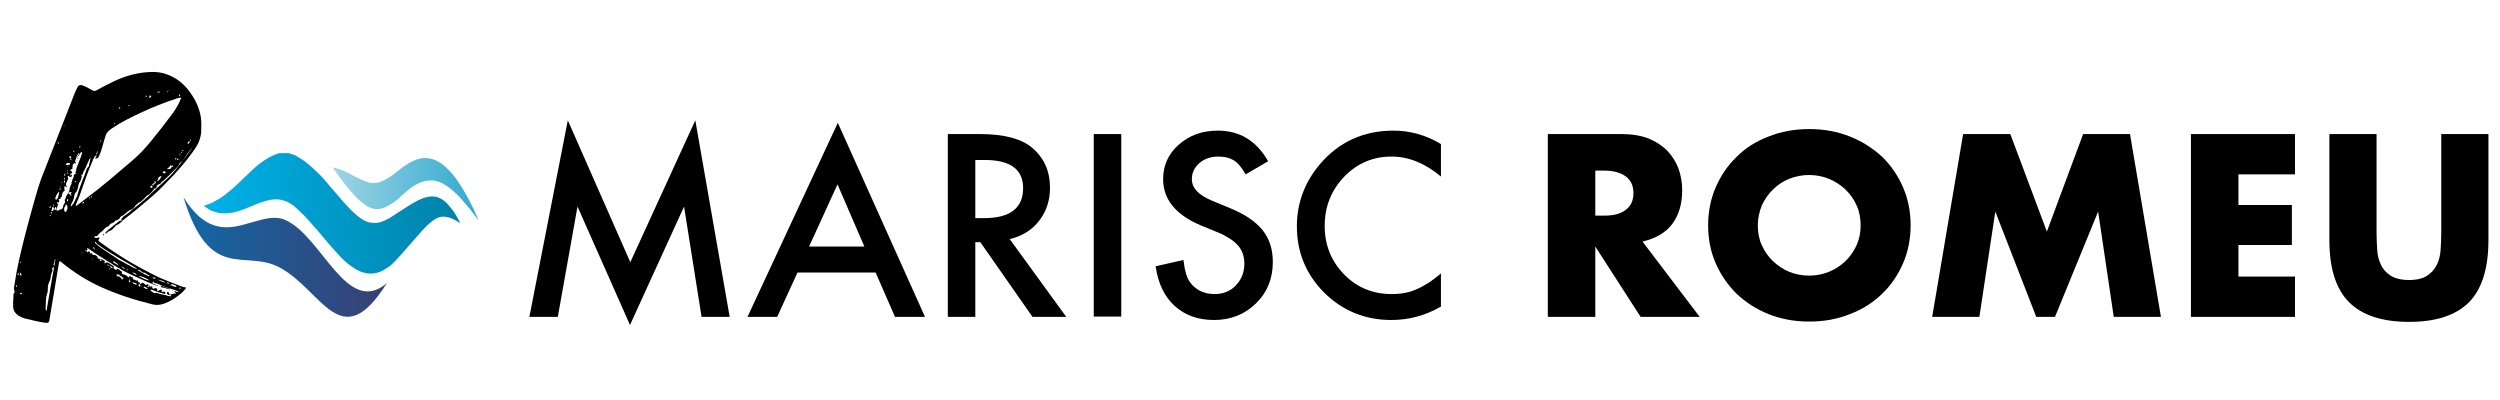
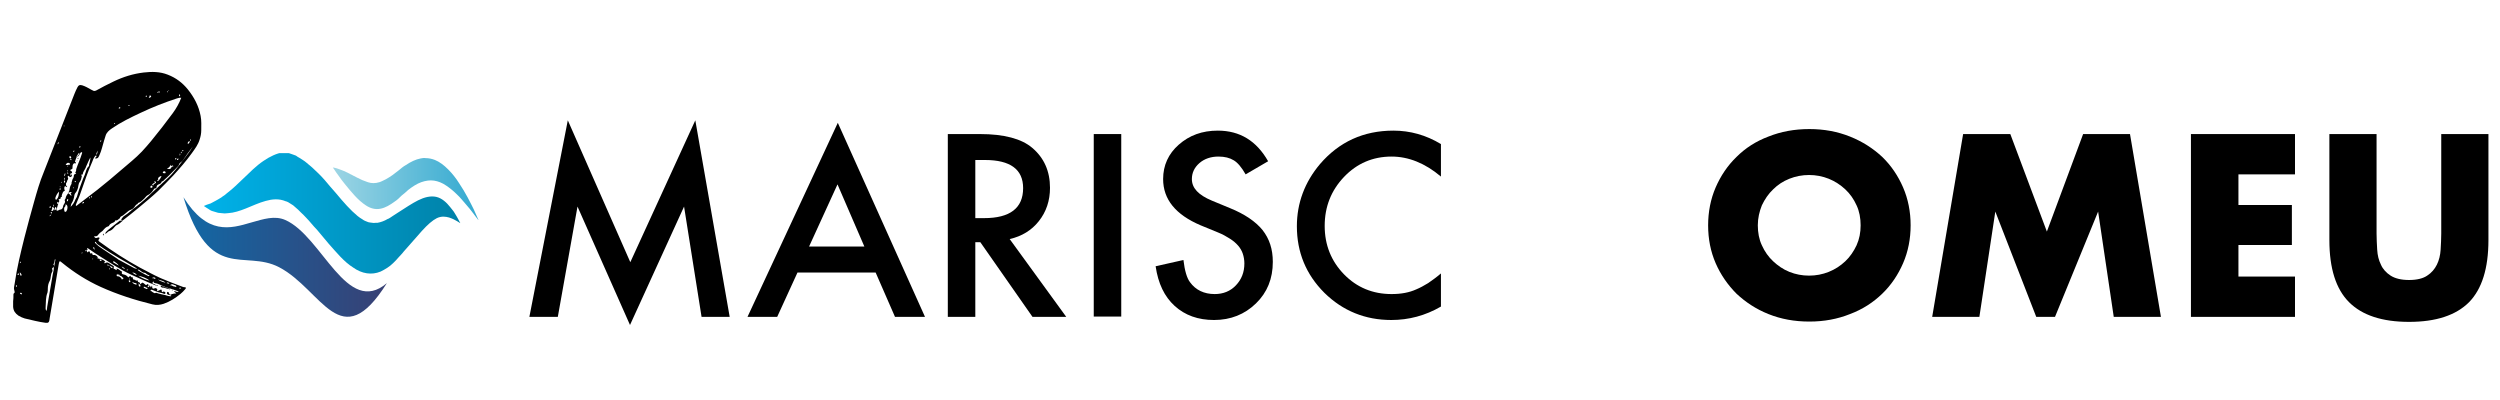
<svg xmlns="http://www.w3.org/2000/svg" xmlns:xlink="http://www.w3.org/1999/xlink" version="1.0" id="Capa_1" x="0px" y="0px" viewBox="0 0 800 128" style="enable-background:new 0 0 800 128;" xml:space="preserve">
  <style type="text/css"> .st0{fill:#FFFFFF;} .st1{clip-path:url(#SVGID_00000165948297635875640030000003723782742075050415_);fill:url(#SVGID_00000049215206048331122920000001614235533058832034_);} .st2{clip-path:url(#SVGID_00000113341278297165463920000002600238387174724031_);fill:url(#SVGID_00000033336684775529459900000017005368916755299734_);} .st3{clip-path:url(#SVGID_00000124878949620528441130000015877439275489685436_);fill:url(#SVGID_00000096024670893748291630000008955273028009932945_);} .st4{clip-path:url(#SVGID_00000016791956007311252100000010355680656425361075_);fill:url(#SVGID_00000014625094809979803420000006735918478010659262_);} .st5{clip-path:url(#SVGID_00000041287349402127872630000016240296987622921380_);fill:url(#SVGID_00000040562768801806522750000011299173248928831894_);} .st6{clip-path:url(#SVGID_00000090280072371755073980000016602295992328754595_);fill:url(#SVGID_00000041984236941366961760000012441050624991021986_);} </style>
  <path id="R_00000070084291599943931490000015118834482245805472_" d="M4.2,98.2v-1.8c0.1-0.7,0.1-1.4,0.1-2c0-0.2,0-0.4,0.1-0.5 c0.4-0.2,0.3-0.5,0.2-0.9c-0.3-0.8,0-1.5,0.1-2.3c0.7-4.9,1.9-9.8,3.1-14.6c1-3.8,2-7.7,3.1-11.5c0.9-3.2,1.8-6.4,3.1-9.5 c3.3-8.3,6.5-16.7,9.8-25c0.3-0.7,0.6-1.5,1-2.2c0.4-0.7,0.7-0.8,1.5-0.6c1,0.3,2,0.9,2.9,1.4c0.2,0.1,0.4,0.2,0.6,0.3 c0.3,0.2,0.6,0.1,0.9,0c1.8-1,3.7-2,5.6-2.9c3.1-1.5,6.3-2.5,9.7-2.9c2.6-0.3,5.2-0.3,7.7,0.7c2.6,1,4.7,2.6,6.4,4.7 c2,2.5,3.5,5.3,4.1,8.5c0.3,1.5,0.2,3.1,0.2,4.6c0,1-0.2,2-0.5,2.9c-0.5,1.7-1.5,3-2.5,4.4c-1.8,2.5-3.8,4.8-5.9,7.1 c-1.6,1.7-3.2,3.3-4.9,5c-1.9,1.8-3.9,3.4-5.9,5.1c-1.7,1.4-3.4,2.8-5.1,4.1c-0.2,0.1-0.3,0.3-0.6,0.3c-0.1,0-0.2-0.1-0.2-0.2 c0-0.2,0.1-0.4,0.2-0.5c0.2-0.3,0.5-0.7,0.9-0.9c1.3-0.8,2.4-2,3.7-2.9c1.8-1.4,3.5-2.9,5.1-4.5c1.6-1.5,3.3-3,4.9-4.5 c2-1.8,3.5-4,5.2-6.1c1-1.3,2-2.6,2.9-4.1c-1.1,1.4-2.1,2.8-3.1,4.3c-0.2,0.3-0.4,0.5-0.7,0.7c-0.2,0.2-0.5,0.3-0.6,0.7 c-0.1,0.4-0.5,0.8-0.9,1.2c-1.3,1.3-2.6,2.7-4,3.9C52.3,57.9,52.2,58,52,58c-0.1,0-0.3,0.1-0.3,0.2c-0.1,0.4-0.4,0.6-0.7,0.7 c-0.5,0.2-0.9,0.4-0.9,1c0,0.2-0.2,0.4-0.5,0.4c-0.2,0-0.3,0.1-0.4,0.3c-0.5,0.8-1.1,1.5-2,1.9c-0.4,0.2-0.7,0.7-1,1 c-0.6,0.5-1.1,1.2-1.9,1.4c-0.2,0-0.2,0.3-0.3,0.4c-0.7,0.2-0.8,0.9-1.3,1.3c-0.2,0.2-0.5,0.4-0.8,0.5c-0.6,0.2-1.1,0.6-1.5,1 c-0.3,0.3-0.7,0.5-1,0.8c-0.3,0.3-1,0.3-1,0.9c-0.5,0.2-0.7,0.9-1.4,0.7c-0.2,0-0.1,0.1-0.1,0.1c-0.1,0.3-0.3,0.4-0.6,0.6 c-0.5,0.2-1.1,0.4-1.4,1c0,0.1-0.1,0.2-0.2,0.2c-0.8,0.2-1.3,0.8-1.8,1.4c0,0-0.1,0.1-0.1,0.1c-0.6,0.4-1.1,0.8-1.5,1.4 c-0.3,0.4-0.8,0.3-1.2,0.3c0.2,0.5,0.5,0.7,1,0.5c0.1,0,0.2-0.1,0.2-0.1c0.2,0,0.4-0.1,0.5,0.1c0.1,0.1,0,0.3-0.1,0.4 c-0.4,0.4-0.2,0.6,0.2,0.9c4.1,3,8.4,5.8,13,8.3c2.1,1.1,4.3,2.3,6.5,3.3c2.3,1,4.7,1.9,7.1,2.8c0.2,0.1,0.4,0.1,0.6,0.1 c0.5,0.1,0.5,0.2,0.2,0.6c-0.5,0.6-1,1.1-1.6,1.6c-1.6,1.3-3.3,2.4-5.3,3.1c-1.2,0.4-2.4,0.5-3.6,0.2c-5.7-1.4-11.3-3.2-16.6-5.6 c-4.4-2-8.5-4.6-12.3-7.7c-0.8-0.7-0.9-0.7-1.1,0.4c-1,5.8-1.9,11.6-2.9,17.3c0,0.2-0.1,0.5-0.1,0.7c-0.1,0.4-0.2,0.7-0.6,0.8h-0.6 c-2.3-0.3-4.5-0.9-6.7-1.4c-0.7-0.2-1.3-0.5-2-0.9C4.9,100.3,4.3,99.5,4.2,98.2 M56.6,31.5c-4,1.3-7.8,2.8-11.6,4.6 c-3.2,1.5-6.3,3-9.2,5c-0.9,0.6-1.7,1.3-2,2.3c-0.2,0.5-0.3,1.1-0.5,1.6c-0.5,1.6-0.8,3.2-1.5,4.7c-0.2,0.4-0.3,0.9-0.9,1 c-0.2,0-0.3,0.1-0.4,0c-0.1-0.1,0-0.3,0.2-0.4c0.2-0.1,0.2-0.4,0.1-0.5c-0.2-0.1-0.3,0.1-0.4,0.2c-0.4,0.5-0.7,1.2-0.9,1.8 c-1.4,3.2-2.5,6.4-3.6,9.6c-0.4,1.3-1,2.5-1.5,3.8c-0.1,0.2-0.2,0.4-0.1,0.6c0.2,0.2,0.4-0.1,0.5-0.2c0.7-0.5,1.4-1.1,2.1-1.6 c1.4-1.1,2.9-2.2,4.3-3.3c2.6-2.1,5.2-4.2,7.7-6.4c2.2-1.9,4.5-3.7,6.5-5.8c1-1.1,2-2.2,2.9-3.3c2.4-2.9,4.7-5.9,7-9 c1.1-1.5,2-3.1,2.7-4.9C57.4,31.2,57,31.4,56.6,31.5 M48.8,90.9c-2.3-0.9-4.5-2-6.8-3c-3.5-1.6-6.7-3.8-9.9-5.8 c-1.3-0.8-2.6-1.7-3.9-2.6c-0.1-0.1-0.2-0.3-0.3,0c0,0.1,0.1,0.2,0.1,0.3c0,0.1,0.1,0.2,0,0.2c-0.1,0.1-0.1-0.3-0.2-0.1 c-0.2,0.2,0,0.5,0.1,0.7c0.1,0.2,0.2,0.2,0.3,0c0.3-0.3,0.4-0.3,0.6,0.2c0,0.1,0,0.4,0.3,0.3c0.4-0.1,0.4-0.1,0.5,0.3 c0,0.1,0,0.2,0.2,0.2c0.7-0.1,1.2,0.2,1.6,0.9c-0.2,0-0.3,0-0.5,0c0.9,0.5,2.1,0.3,2.8,1.3c-0.2,0.1-0.4,0.1-0.3,0.3 c0.1,0.3,0.3,0.1,0.4,0c0.4-0.2,0.8-0.1,1.2,0.2c0.4,0.3,0.7,0.5,1.1,0.7c0.3,0.1,0.4,0.3,0.3,0.6c-0.3,0.6,0.5,0.4,0.6,0.7 c0.1,0.2,0.2,0.1,0.3,0.1c0.1,0,0.1-0.1,0.1-0.1C37,85.9,37.4,86,37.5,86c0.6,0.1,1,0.7,1.5,0.9c0.1,0,0,0.2,0,0.3 c-0.1,0.3,0,0.5,0.4,0.6c0.6,0.1,1.1,0.3,1.5,0.8c0.1,0.1,0.3,0.3,0.5-0.1c0-0.1,0.2-0.3,0.3-0.2c0.2,0.2,0.3,0.6,0.7,0.4 c0,0,0.1,0.1,0.1,0.2c0,0.4,0.1,0.6,0.5,0.6c0.3,0,0.5,0.4,0.7,0.3c0.4-0.2,0.4,0,0.4,0.2c0,0.2,0.2,0.3,0.3,0.3 c0.4,0,0.4,0.4,0.5,0.7c0,0,0.1-0.1,0.1-0.1c0.6-0.6,0.6-0.6,1.3,0c0.2,0.2,0.5,0.5,0.8,0.1c0.1-0.1,0.2-0.2,0.3,0 c0.1,0.1,0.3,0.3,0,0.5c-0.1,0.1-0.3,0.2-0.1,0.3c0.1,0.2,0.3,0,0.4-0.1c0.2-0.1,0.2-0.3,0.1-0.5c0.3,0.2,0.3,0.6,0.5,0.8 c0.1-0.2,0.2-0.4,0.3-0.6c0.1,0.1,0.1,0.2,0.1,0.4c0,0.5,0.2,0.7,0.7,0.5c0.3-0.2,0.6-0.1,0.9,0.2c0.1,0.2-0.1,0.4,0,0.7 c0.2-0.1,0.4-0.2,0.7-0.3c0.7-0.4,0.7-0.4,0.8,0.5c0,0,0,0,0.1,0.1c0.1,0,0.2-0.2,0.4-0.2c0.3,0,0.5,0.1,0.6,0.3 c0.1,0.1,0.1,0.2,0,0.3c-0.1,0.2-0.3,0.2-0.5,0.1c-0.6-0.3-1.2-0.3-1.8-0.5c-0.6-0.2-1.2-0.5-1.8-0.7c-0.2-0.1-0.5-0.2-0.6,0.1 c-0.1,0.3,0.1,0.3,0.3,0.3c0.1,0,0.1,0.1,0.2,0.2c0.3,0.1,0.7,0.5,0.9,0.4c0.4-0.2,0.8,0,1,0.1c0.4,0.1,0.8,0.2,1.2,0.3 c0.3,0.1,0.7,0.1,1,0.2c0.6,0.2,1.2,0.4,1.8,0.4c0.1,0,0.2,0,0.2-0.1c0-0.1-0.1-0.2-0.2-0.2c-0.3-0.1-0.6-0.1-0.8-0.2 c-0.2-0.1-0.4-0.2-0.4-0.5c0-0.2,0.1-0.4,0.3-0.4c0.3,0,0.3,0.3,0.4,0.5c0.1,0.2,0.2,0.5,0.5,0.4c0.6-0.3,1.2-0.4,1.8-0.4 c-0.1-0.2-0.2-0.2-0.3-0.3c-0.1-0.1-0.4-0.2-0.3-0.4c0.1-0.2,0.3,0,0.4,0.1c0.3,0.1,0.6,0.2,1,0c-0.2-0.1-0.4-0.2-0.5-0.2 c-1.4-0.6-3-0.9-4.4-1.5c-0.9-0.3-1.7-0.9-2.7-1c-0.3,0-0.5-0.3-0.5-0.6c-0.4,0.4-0.4,0.8-0.1,0.8c0.5,0,0.8,0.6,1.4,0.5 c0.1,0,0.2,0.1,0.2,0.2C49.8,91.4,49.3,91.1,48.8,90.9 M21.9,61.7c0-0.3,0.3-0.5,0.3-0.8c0.1-0.7,0.2-1.3,0.6-1.9 c0.2-0.2,0-0.6,0.2-0.9c0.1-0.2,0.1-0.6,0.3-0.9c0.2-0.2,0.2-0.4,0.3-0.7c0-0.4,0.1-0.9,0.8-0.9c-0.1-0.2-0.4-0.4-0.3-0.5 c0.4-0.3,0.2-0.7,0.3-1c0.5-1.6,1.3-3.2,1.8-4.9c0.1-0.2,0.2-0.4-0.1-0.5c-0.2-0.1-0.3,0.2-0.4,0.3c-0.1,0.1-0.1,0.2-0.2,0.3 c-0.2,0.4-0.4,0.8-0.9,0.9c-0.1,0-0.6,1.4-0.6,1.5c0,0.1,0.1,0.2,0.2,0.2c0.2,0.1,0,0.3,0,0.4c-0.1,0.2-0.1-0.1-0.2-0.1 c-0.2,0-0.3,0.1-0.5,0.2c-0.3,0.4-0.3,0.8-0.3,1.2c0,0.3,0,0.5-0.4,0.6c-0.4,0.1-0.4,0.4-0.1,0.5c0.5,0.2,0.4,0.6,0.2,0.9 C23,55.9,23,56,23,56.2c0,0.2-0.1,0.3-0.3,0.4c-0.2,0.1-0.4,0.1-0.5-0.1c-0.1-0.2-0.3-0.3-0.4-0.2c-0.2,0.1-0.1,0.3-0.1,0.5 c0.2,0.3,0.1,0.6-0.1,0.8c-0.2,0.3-0.1,0.8-0.5,1c0.2,0.3-0.3,0.8,0.3,0.9c0.1,0,0.1,0.2,0,0.3c-0.2,0.2-0.1-0.1-0.2-0.1 c-0.2-0.2-0.6-0.1-0.6,0.2c0,0.3-0.1,0.7,0.1,0.9c0.1,0.1,0.1,0.2-0.1,0.3c-0.5,0.2-0.5,0.6-0.7,1c-0.1,0.3-0.2,0.5-0.1,0.8 c0,0.1,0,0.1-0.1,0.1c-0.2,0-0.3,0.1-0.3,0.4c0,0.4-0.4,0.2-0.6,0.4c-0.2,0.2,0.4,0.4,0.1,0.7c-0.2,0.2-0.1,0.4-0.2,0.6 c-0.3,0.6-0.3,1.2-0.6,1.7c-0.1,0.2-0.1,0.3,0,0.5c0.1,0.2,0.2,0.1,0.4,0.1c0.2-0.1,0.4-0.2,0.6-0.3c0.7,0,1-0.4,1.1-1.1 c0.1-0.7,0.9-1.1,0.5-1.9c0-0.1,0-0.2,0.1-0.3c0.1-0.1,0.2-0.2,0.2-0.4C21.1,62.8,21.5,62.2,21.9,61.7L21.9,61.7z M24.1,63.9 c0.1-0.3,0.4-0.6,0.5-0.9c0.2-0.8,0.5-1.5,0.7-2.3c0.6-1.6,1.1-3.2,1.8-4.7c0.4-1,0.5-2.1,1.3-2.8c0.1-0.1,0.1-0.2,0.1-0.3 c0-0.2,0-0.4,0.1-0.6c0.1-0.6,0.4-1.3,0.3-1.9c-0.5,0.9-0.9,1.9-1.3,2.8c-0.2,0.7-0.7,1.3-1,2c-0.1,0.3,0,0.8-0.6,0.7 c-0.1,0-0.1,0.1,0,0.2c0.3,0.1,0.2,0.3,0.1,0.6c-0.1,0.6-0.3,1.2-0.7,1.7c-0.2,0.3-0.2,0.6-0.3,0.9c-0.1,0.9-0.4,1.8-1,2.5 c-0.2,0.2-0.2,0.4-0.3,0.7c-0.1,0.9-0.4,1.8-0.9,2.6c-0.2,0.3-0.2,0.7-0.3,1.1C23.4,65.4,23.8,64.7,24.1,63.9 M17.2,85.2 c0,0.1-0.1,0.4-0.2,0.4c-0.5,0.2-0.3,0.5-0.2,0.9c0,0.2,0,0.3-0.1,0.5c-0.6,0.9-0.3,1.9-0.8,2.9c-0.4,0.7-0.6,1.6-0.6,2.4 c0,0.4,0,0.9-0.1,1.3c-0.6,1.5-0.5,3.1-0.6,4.7c0,0.3-0.1,0.8,0.3,1.2c0.1-0.5,0.2-0.9,0.2-1.3c0.2-1.2,0.4-2.3,0.6-3.5 c0.2-1.2,0.4-2.3,0.6-3.5c0.2-1.2,0.4-2.3,0.6-3.5C17.1,86.9,17.3,86.1,17.2,85.2L17.2,85.2z M43.8,85.9c-1.8-1.1-3.6-2.1-5.5-3.2 c-2.2-1.3-4.5-2.7-6.6-4.2c-0.3-0.2-0.7-0.4-0.9-0.8c-0.1-0.2-0.1-0.3-0.3-0.3c0,0-0.1,0-0.1,0.1c-0.1,0.2,0.1,0.3,0.2,0.4 c0.7,0.7,1.5,1.3,2.3,1.8c1.5,1,3,2,4.5,3c0.4,0.3,0.8,0.6,1.3,0.8c0,0,0,0,0,0c1.2,0.6,2.3,1.3,3.5,1.9c0.5,0.3,1,0.6,1.6,0.6 C43.9,86,43.8,85.9,43.8,85.9 M39,70.5c-0.2,0-0.1,0.4-0.3,0.2c-0.3-0.3-0.4,0-0.6,0.1c-1.1,0.9-2.3,1.8-3.4,2.7 c-0.4,0.3-0.8,0.7-1.1,1.2c0.2,0.1,0.3,0,0.5-0.1c0.3-0.3,0.6-0.6,1-0.7c0.6-0.2,1.1-0.7,1.5-1.2c0.2-0.2,0.4-0.5,0.6-0.6 c0.8-0.3,1.4-0.9,2-1.4C39,70.6,39,70.5,39,70.5 M20.9,66c-0.5,0.4-0.4,0.9-0.3,1.5c0,0.2,0.2,0.3,0.3,0.3c0.2,0,0.3-0.1,0.4-0.3 c0.2-0.3,0.3-0.7,0.3-1.1c0-0.4-0.1-0.9-0.6-1C20.8,65.6,21.1,65.8,20.9,66 M45.3,87.2c0.7,0.4,1.4,0.8,2.1,1.1 c0.2,0.1,0.3,0.1,0.4-0.1c0.1-0.2-0.2-0.1-0.3-0.2c-0.1-0.1-0.3-0.1-0.4-0.2c-0.3-0.1-0.4-0.5-0.8-0.5c-0.6,0-1-0.4-1.4-0.7 c-0.3-0.2-0.5-0.4-0.9-0.3C44.4,86.8,44.9,86.9,45.3,87.2 M17.7,63.4c0,0.1,0,0.4,0.2,0.5c0.2,0.1,0.2-0.1,0.3-0.2 c0.6-0.6,0.6-1.4,0.7-2.4C18.2,62,17.9,62.7,17.7,63.4 M47.8,89.7c-1.1-0.8-2.3-1.2-3.6-1.5C45.3,89,47.3,89.8,47.8,89.7 M53.6,90.4 c-0.5,0.4-0.8-0.1-1.1-0.3c-0.7-0.4-1.4-0.4-2-0.7c1.1,0.9,2.5,1,3.8,1.5C54,90.7,53.8,90.2,53.6,90.4 M54.7,53.2c0-0.2,0-0.3,0-0.5 c-0.4,0.5-0.5,1.1-1.3,1.1c0.4,0.4,1.1,0.4,1.3,0c0.2-0.4,0.4-0.5,0.8-0.6C55.2,52.7,54.9,53.1,54.7,53.2 M37.6,88.4 c0.6,0,1,0.3,1.3,0.8c0,0.1,0,0.3,0.2,0.2c0.1-0.1,0.3-0.1,0.4-0.3c0-0.2-0.1-0.3-0.2-0.3c-0.3,0-0.4-0.7-0.9-0.5 c0,0-0.1-0.1-0.1-0.2c-0.1-0.1-0.2-0.3-0.3-0.4c-0.2,0.1,0,0.3-0.2,0.4c-0.1-0.1-0.2-0.3-0.3-0.5C37.2,88.1,37.3,88.4,37.6,88.4 M56,91.7c0.1,0,0.3,0.3,0.4,0.1c0.1-0.2-0.1-0.5-0.3-0.5c-0.5-0.1-1-0.7-1.7,0C55.1,91.2,55.4,91.8,56,91.7 M51,56.6 c-0.2,0.2-0.5,0.3-0.4,0.6c0.1,0.2,0.1,0.3-0.2,0.4c-0.1,0.1-0.1,0.2,0,0.3c0.1,0.1,0.1,0.1,0.2,0c0.5-0.4,0.8-0.9,1.1-1.6 C51.4,56.4,51.2,56.4,51,56.6 M16.9,66.3c-0.4-0.1-0.2,0.2-0.2,0.3c0,0.1-0.1,0.3-0.1,0.4c0,0.2-0.3,0.4-0.1,0.5 c0.3,0.1,0.5-0.1,0.6-0.3c0.1-0.1,0.1-0.3,0.2-0.4C17.3,66.5,17.2,66.4,16.9,66.3 M22,52.7c0.1,0,0.3,0.1,0.4-0.1 c0-0.2,0-0.3-0.2-0.4c-0.2-0.1-0.3-0.1-0.5-0.1c-0.3,0.1-0.5,0.3-0.7,0.6C21.4,52.9,21.7,52.8,22,52.7 M17.4,84.9 c0.1-0.5,0.2-1.1,0.3-1.6c0-0.1,0.1-0.3,0-0.3c-0.2,0-0.2,0.1-0.2,0.3c0,0.4-0.1,0.7-0.3,1.1c0,0.1-0.2,0.2-0.1,0.3 c0.3,0.2,0.2,0.5,0.2,0.7h0C17.4,85.1,17.4,85,17.4,84.9 M21.9,61.7c0,0.1,0,0.2,0,0.2c0.4,0.2,0.6,0.5,0.9,0.8 c0.2-0.4-0.2-0.6-0.2-0.8c0.1-0.2,0.4-0.1,0.3-0.3c-0.1-0.2-0.3-0.2-0.5-0.1C22.2,61.5,22,61.6,21.9,61.7L21.9,61.7 M49.2,58.6 c-0.1,0.1-0.2,0.2-0.4,0.3c-0.2,0.2,0,0.3,0.1,0.4c0.1,0.1,0.2,0,0.2-0.1c0.1-0.3,0.3-0.4,0.5-0.5c0.2-0.1,0.4-0.2,0.3-0.4 c-0.1-0.2-0.3-0.4-0.6-0.3C49.8,58.3,49.5,58.5,49.2,58.6 M36.6,83.7c-0.1-0.1-0.3-0.1-0.4,0c-0.1,0.1,0,0.2,0.1,0.3 c0.6,0.3,1.1,0.7,1.7,1C37.7,84.4,37.1,84.1,36.6,83.7 M43.3,91c0.2,0,0.3,0.2,0.4,0c0.1-0.2-0.1-0.4-0.3-0.4 c-0.4,0-0.7-0.2-1.1-0.4C42.5,90.7,42.9,90.9,43.3,91 M47.2,92.3c0-0.2-0.1-0.2-0.2-0.2c-0.2-0.1-0.5-0.2-0.7-0.3 c-0.1-0.1-0.2-0.1-0.3,0c-0.1,0.1,0,0.2,0.1,0.3c0.2,0.2,0.6,0.2,0.8,0.4C47,92.4,47.2,92.5,47.2,92.3 M53,55.2 c0-0.2-0.2-0.4-0.4-0.4c-0.3,0-0.5,0.2-0.5,0.4c0,0.3,0.3,0.2,0.4,0.2C52.7,55.5,53,55.5,53,55.2 M43.8,88c-0.3-0.4-0.7-0.8-1.5-0.8 C42.8,87.6,43.2,87.9,43.8,88 M60.8,45.2c-0.6,0-0.8,0.3-0.7,0.9C60.5,45.9,60.7,45.5,60.8,45.2 M48.8,59.8c0-0.2-0.1-0.4-0.3-0.4 c-0.3,0-0.3,0.2-0.4,0.4c-0.1,0.2,0.2,0.3,0.3,0.3C48.6,60.1,48.8,60,48.8,59.8 M18,66.7c0.1-0.1,0-0.3-0.1-0.4 c-0.2-0.1-0.3,0-0.3,0.2c-0.1,0.2-0.3,0.5-0.1,0.8C17.8,67.2,17.9,67,18,66.7 M44.4,91.4c0,0.2,0.2,0.2,0.3,0.3 c0.1,0.1,0.2,0,0.2-0.1c0.1-0.1,0.1-0.2,0-0.3c-0.2-0.2-0.3-0.5-0.6-0.6C44.4,90.9,44.4,91.2,44.4,91.4 M35.5,85.6 c0.1,0.1,0.2,0.2,0.4,0.2c0.1,0,0.1-0.1,0.1-0.2c0-0.2-0.2-0.3-0.3-0.3c-0.4,0-0.4-0.3-0.7-0.5C35.1,85.2,35.3,85.4,35.5,85.6 M24.5,50c0,0,0,0.1,0,0.1c0,0.1,0.1,0.1,0.2,0c0.3-0.3,0.7-0.7,0.7-1.2C24.9,49.1,24.9,49.7,24.5,50 M22.2,50.3 c0,0.2,0.2,0.4,0.4,0.4c0.1,0,0.2-0.2,0.2-0.3c0-0.2-0.3-0.3-0.3-0.5C22.3,49.9,22.2,50.1,22.2,50.3 M48.3,31c0.1-0.1,0.1-0.2,0-0.3 c-0.1-0.1-0.1-0.2-0.3-0.1c-0.1,0-0.2,0-0.2,0.1c0.2,0.3-0.2,0.3-0.2,0.5C47.9,31.4,48.1,31.2,48.3,31 M6.3,87.3 c0.1,0.2,0.1,0.5,0.2,0.7c0,0.1,0.1,0.3,0.3,0.2C7,88,6.9,87.9,6.8,87.7c-0.1-0.2-0.3-0.4-0.4-0.5C6.4,87.2,6.3,87.3,6.3,87.3 M30.8,49.6c0.4-0.4,0.4-0.9,0.4-1.4C31.1,48.6,30.8,49,30.8,49.6 M41.4,89.7c-0.1,0-0.2,0-0.2,0.2c0,0.2,0.1,0.4,0.3,0.4 c0.2,0,0.2-0.1,0.2-0.3C41.7,89.8,41.6,89.7,41.4,89.7 M39.7,86c0.1,0,0.2,0,0.2,0c0.1-0.1,0-0.2-0.1-0.2c-0.3-0.2-0.5-0.4-0.9-0.5 C39.1,85.6,39.3,85.8,39.7,86 M22.9,55.5c0-0.1-0.1-0.2-0.1-0.1c-0.3,0.1-0.3,0.4-0.3,0.7c0,0,0,0.1,0,0.1 C22.9,56.1,22.9,55.8,22.9,55.5 M20.8,56.1c0.1-0.2,0.1-0.4,0.1-0.6c0,0-0.1-0.1-0.1,0c-0.2,0.1-0.1,0.3-0.2,0.5 c-0.1,0.1-0.1,0.2,0.1,0.4C20.7,56.3,20.7,56.2,20.8,56.1 M6.6,93.7c-0.1,0-0.2,0-0.2,0.1c0,0.3,0.3,0.3,0.5,0.4 C6.9,94.3,7,94.1,7,94C7,93.7,6.8,93.7,6.6,93.7 M49.3,89.1c0.1,0.1,0.2,0.2,0.4,0.1c0,0,0.1-0.1,0-0.2c0-0.2-0.2-0.2-0.4-0.2 c-0.2,0-0.4-0.1-0.6,0.2C48.9,89.1,49.2,89,49.3,89.1 M30,79.1c-0.1,0-0.2,0.1-0.2,0.2c0,0.3,0.4,0.3,0.4,0.6c0.1,0,0.1-0.1,0.1-0.2 C30.1,79.6,30.3,79.2,30,79.1 M21.7,63.7c-0.3,0-0.2,0.3-0.3,0.5c0,0.1,0,0.3,0.1,0.2c0.2,0,0.3-0.2,0.3-0.4 C21.8,63.9,21.9,63.7,21.7,63.7 M26.9,64.8c0-0.1-0.2-0.2-0.2-0.2c-0.2,0.1-0.4,0.2-0.3,0.6C26.5,65,26.8,65.1,26.9,64.8 M6.1,87.7 c0-0.1-0.1-0.2-0.2-0.2c-0.1,0-0.3,0.2-0.3,0.3c0,0.1,0.1,0.2,0.2,0.2C5.9,87.9,6.1,87.9,6.1,87.7 M32.3,83.5c0.1,0,0.2-0.1,0.2-0.1 c0-0.3-0.3-0.3-0.6-0.4C31.9,83.4,32,83.5,32.3,83.5 M20.5,58.4c0,0,0.1,0.1,0.2,0c0.2-0.2,0.1-0.4,0.1-0.6c0,0,0-0.1-0.1-0.1 C20.5,58,20.4,58.2,20.5,58.4 M57.4,30.8c0.1,0.1,0.1,0,0.2-0.1c0.1-0.2,0-0.4-0.2-0.6C57.3,30.4,57.2,30.6,57.4,30.8 M18.5,64.6 c-0.1,0-0.2,0.1-0.2,0.3c0,0.2,0,0.3,0.2,0.4c0.2,0,0.1-0.2,0.2-0.3C18.6,64.7,18.6,64.6,18.5,64.6 M34.8,85c0,0,0-0.1,0-0.1 c-0.1-0.2-0.3-0.3-0.6-0.1C34.4,84.8,34.5,85.1,34.8,85 M19.3,60.3c-0.2,0-0.2,0.1-0.3,0.2c0,0.1,0.1,0.2,0.2,0.2 c0.1,0,0.2-0.1,0.3-0.2C19.5,60.4,19.4,60.3,19.3,60.3 M56.6,51c0,0.1,0.1,0.2,0.2,0.2c0.3,0,0.3-0.3,0.3-0.5 C56.9,50.8,56.6,50.8,56.6,51 M20.5,57.5c0,0,0.1,0,0.1,0c0.2-0.2,0.1-0.4,0.1-0.7C20.5,57.1,20.4,57.3,20.5,57.5 M50.9,29.2 c-0.2,0-0.2,0.2-0.2,0.3c0,0.1,0.1,0.2,0.2,0.2c0.1,0,0.2-0.2,0.1-0.3C51.1,29.3,51.1,29.2,50.9,29.2 M15.9,66.5 c0.1,0.1,0.2,0,0.3-0.1c0.2-0.3-0.1-0.3-0.2-0.5C16,66.2,15.7,66.3,15.9,66.5 M57.3,92.3c0.2,0,0.4,0.1,0.7,0 C57.6,91.9,57.6,91.9,57.3,92.3 M16.4,68.3c0.1,0.1,0.2-0.1,0.2-0.1c0.1-0.3-0.2-0.3-0.3-0.4C16.2,68,16.2,68.2,16.4,68.3 M46.6,30.8c0,0.1,0.1,0.2,0.2,0.2c0.1,0,0.2-0.1,0.2-0.2c0-0.1,0-0.2-0.1-0.2C46.7,30.6,46.6,30.7,46.6,30.8 M21.6,55.2 c0,0-0.2,0.1-0.2,0.1c0,0.3,0.4,0.1,0.4,0.4C21.9,55.4,21.7,55.3,21.6,55.2 M58.1,48.5c-0.2,0.2-0.3,0.4-0.2,0.6 C58.2,48.8,58.2,48.8,58.1,48.5 M16.4,68.6c-0.2,0.2-0.5,0.3-0.6,0.6C16.1,69.1,16.4,68.9,16.4,68.6 M5.3,91.3 c-0.2,0-0.2,0.1-0.2,0.3c0,0.1,0,0.2,0.1,0.2c0.1,0,0.2-0.1,0.2-0.3C5.5,91.4,5.4,91.3,5.3,91.3 M38,34.6c0,0.2,0.1,0.1,0.2,0.1 c0.1,0,0.3,0,0.3-0.2c0-0.1-0.1-0.2-0.2-0.2C38.1,34.4,38,34.5,38,34.6 M25.6,46.8c-0.1,0-0.2,0.1-0.3,0.3c0,0.1,0.1,0.1,0.2,0.1 c0.2,0,0.2-0.1,0.2-0.2C25.8,46.9,25.8,46.8,25.6,46.8 M18.7,45.4c-0.2,0.3-0.3,0.6-0.2,0.8C18.6,46,18.9,45.8,18.7,45.4 M17.2,66.1 c0,0,0.1,0,0.1-0.1c0-0.2,0-0.4-0.2-0.6C17.1,65.7,17,66,17.2,66.1 M32.2,45.4c0.2,0,0.1-0.3,0.2-0.4c0-0.1,0-0.1-0.1-0.1 c-0.1,0-0.2,0.1-0.2,0.3C32.1,45.3,32.1,45.4,32.2,45.4 M57.5,49.1v0.7C57.9,49.5,57.6,49.3,57.5,49.1 M56.4,50.6 c0-0.1-0.1-0.1-0.2,0c-0.2,0.1-0.2,0.3,0,0.5C56.3,50.9,56.5,50.8,56.4,50.6 M22.5,50.9c0,0-0.1,0.1,0,0.2c0.1,0.2,0.3,0.1,0.5,0.1 C22.8,51,22.7,50.9,22.5,50.9 M6.7,83.8c0,0-0.1-0.1-0.1-0.1c-0.1,0.1-0.3,0.2-0.2,0.5C6.5,84.1,6.7,84.1,6.7,83.8 M23.7,48.2 c-0.1,0-0.3,0.1-0.3,0.3c0,0,0.1,0.1,0.1,0.1c0.1-0.1,0.3-0.1,0.3-0.3C23.8,48.2,23.8,48.2,23.7,48.2 M29.3,62.8 c-0.1,0-0.2,0.1-0.2,0.2c0,0.1,0.1,0.2,0.2,0.2c0.1,0,0.1-0.1,0.1-0.2C29.4,62.9,29.5,62.7,29.3,62.8 M23.9,58c0,0.1,0,0.2,0.2,0.3 c0.1,0,0.1,0,0.2-0.1c0-0.1-0.1-0.2-0.2-0.3C23.9,57.9,23.9,57.9,23.9,58 M61.1,44.8c0-0.1,0-0.2-0.1-0.2c-0.1,0-0.2,0.1-0.2,0.2 c0,0.1,0.1,0.2,0.2,0.2C61.2,45,61.1,44.8,61.1,44.8 M21.7,54.5c-0.1,0-0.1,0.1-0.2,0.2c0,0.1,0,0.2,0.1,0.1c0.1,0,0.2-0.1,0.2-0.3 C21.8,54.6,21.7,54.5,21.7,54.5 M41.2,33.6c-0.1,0-0.1,0-0.1,0.1c0,0.2,0.1,0.2,0.3,0.2c0.1,0,0.1,0,0.1-0.1 C41.4,33.7,41.3,33.7,41.2,33.6 M58.5,48c-0.1,0-0.1,0.2-0.2,0.2c0,0.1,0.1,0.2,0.1,0.2c0.1,0,0.2-0.1,0.3-0.2 C58.6,48,58.6,48,58.5,48 M40.7,86.3c-0.1,0-0.2,0-0.2,0.1c0,0.1,0.2,0.1,0.3,0.1c0.1,0,0.2-0.1,0.2-0.2 C40.9,86.2,40.8,86.3,40.7,86.3 M35.1,85.9c-0.1,0-0.2,0.1-0.2,0.1c0,0.1,0.1,0.2,0.2,0.2c0.1,0,0.1-0.1,0.1-0.2 C35.3,85.9,35.2,85.9,35.1,85.9 M28.6,63.1c-0.1,0-0.1,0.1-0.1,0.2c0,0.1,0.1,0.2,0.2,0.2c0.1,0,0.1-0.1,0.1-0.3 C28.7,63.2,28.6,63.1,28.6,63.1 M41.4,89.4c0,0,0.1,0.1,0.1,0.1c0.1-0.1,0.1-0.2,0.1-0.4C41.4,89.1,41.4,89.3,41.4,89.4 M23.6,60 c0,0-0.1-0.1-0.1-0.1c-0.1,0.1-0.1,0.2,0,0.4C23.6,60.2,23.7,60.1,23.6,60 M36.5,39.5c0,0.1,0,0.2,0.1,0.2c0.1,0,0.1-0.1,0.2-0.2 c0.1-0.1,0-0.1-0.1-0.1C36.6,39.4,36.5,39.4,36.5,39.5 M26.2,81.1c0.1,0,0.1-0.1,0.2-0.2c0-0.1,0-0.1-0.1-0.1 c-0.1,0-0.2,0.1-0.2,0.2C26.1,81.1,26.2,81.1,26.2,81.1 M27.4,80.1c-0.1,0-0.1,0-0.1,0.1c0.1,0.1,0,0.2,0.2,0.2 c0.1,0,0.1-0.1,0.1-0.2C27.5,80.1,27.5,80,27.4,80.1 M53.4,29.4c0,0,0.1,0.2,0.2,0.1c0.1,0,0.1-0.1,0.2-0.1 c-0.1-0.1-0.1-0.1-0.2-0.2C53.6,29.3,53.5,29.4,53.4,29.4 M21.6,53.2c0,0.1,0,0.2,0.1,0.1c0,0,0.1-0.1,0.1-0.2c0-0.1,0-0.1-0.1-0.1 C21.6,53.1,21.6,53.1,21.6,53.2 M19.4,59.8c0-0.1-0.1-0.1-0.1-0.1c-0.1,0-0.2,0-0.2,0.1c0,0,0.1,0.1,0.1,0.1 C19.3,59.9,19.4,59.9,19.4,59.8 M50.3,29.5c0,0.1,0,0.1,0.1,0.2c0.1,0,0.1-0.1,0.1-0.2c0-0.1,0-0.1-0.1-0.1 C50.3,29.4,50.3,29.5,50.3,29.5 M20.5,40.2c-0.1,0-0.1,0-0.1,0.1c0,0.1,0,0.1,0.1,0.1c0.1,0,0.1,0,0.2-0.1 C20.6,40.3,20.6,40.2,20.5,40.2 M19.7,58.2c0,0-0.1,0-0.1,0.1c0,0.1,0.1,0.2,0.1,0.2c0.1,0,0.1,0,0.1-0.1 C19.8,58.3,19.9,58.2,19.7,58.2 M53.9,29c0,0,0.1,0.1,0.1,0.1c0.1,0,0.1,0,0.1-0.1c0-0.1-0.1-0.1-0.1-0.1C54,29,53.9,28.9,53.9,29 M29.7,82.7c0,0-0.1,0.1-0.1,0.1c0,0.1,0,0.2,0.1,0.2c0,0,0.1-0.1,0.1-0.1C29.8,82.8,29.8,82.8,29.7,82.7 M33.2,74.9 c0-0.1-0.1-0.1-0.2-0.1c-0.1,0.2-0.1,0.3,0,0.6C33.2,75.2,33.2,75.1,33.2,74.9 M51.8,92c0.3,0.1,0.6,0,0.8,0.1 c0.6,0.2,1.2,0.4,1.8,0.5c0,0,0-0.1,0.1-0.1c-1-0.4-2-0.7-3.1-1.1C51.4,91.8,51.6,91.9,51.8,92 M55.3,92.9 C55.3,92.9,55.3,92.8,55.3,92.9c-0.1-0.2-0.2-0.2-0.4-0.1C55.1,92.8,55.1,93,55.3,92.9 M25,50.5c-0.1,0-0.1,0.1-0.2,0.2 c0,0.1,0,0.1,0.1,0.1c0.1,0,0.2,0,0.2-0.1C25.1,50.6,25.1,50.5,25,50.5 M24.5,51.6C24.5,51.7,24.5,51.7,24.5,51.6 c0.1,0,0.2,0,0.3-0.1c0,0-0.1-0.1-0.1-0.1C24.6,51.4,24.5,51.5,24.5,51.6" />
  <polygon id="M_00000034085882216752367610000003635790737799977396_" points="169.4,101.4 181.7,38.5 201.7,83.9 222.5,38.5 233.5,101.4 224.5,101.4 218.9,66.1 201.6,104 184.8,66.1 178.5,101.4 " />
  <path id="A_00000063605540598156230560000015363458931177684408_" d="M280.2,87.2h-25l-6.5,14.2h-9.5l28.9-62.1l27.9,62.1h-9.6 L280.2,87.2z M276.6,78.9L268,59l-9.1,19.9H276.6z" />
  <path id="R_00000163765587294403780080000005342416149379620492_" d="M323.1,76.5l18.1,24.9h-10.8l-16.7-23.9h-1.6v23.9h-8.8V42.9 h10.3c7.7,0,13.3,1.5,16.7,4.4c3.8,3.2,5.7,7.5,5.7,12.8c0,4.1-1.2,7.7-3.6,10.7C330.1,73.7,327,75.6,323.1,76.5 M312.1,69.8h2.8 c8.3,0,12.5-3.2,12.5-9.6c0-6-4.1-9-12.2-9h-3.1V69.8z" />
  <rect id="I_00000052824182340442925800000014884979984001846937_" x="350" y="42.9" width="8.8" height="58.4" />
  <path id="S_00000007421137163835846450000010653608448113006768_" d="M405.8,51.6l-7.2,4.2c-1.3-2.3-2.6-3.8-3.8-4.5 c-1.3-0.8-2.9-1.2-4.9-1.2c-2.4,0-4.5,0.7-6.1,2.1c-1.6,1.4-2.4,3.1-2.4,5.1c0,2.9,2.1,5.1,6.4,6.9l5.8,2.4c4.7,1.9,8.2,4.3,10.4,7 c2.2,2.8,3.3,6.1,3.3,10.2c0,5.4-1.8,9.8-5.4,13.3c-3.6,3.5-8.1,5.3-13.4,5.3c-5.1,0-9.3-1.5-12.6-4.5c-3.3-3-5.3-7.2-6.1-12.7 l8.9-2c0.4,3.4,1.1,5.8,2.1,7.1c1.8,2.5,4.5,3.8,7.9,3.8c2.7,0,5-0.9,6.8-2.8s2.7-4.2,2.7-7c0-1.1-0.2-2.2-0.5-3.1 c-0.3-0.9-0.8-1.8-1.5-2.6c-0.7-0.8-1.5-1.5-2.6-2.2c-1.1-0.7-2.3-1.4-3.8-2l-5.6-2.3c-8-3.4-12-8.3-12-14.8c0-4.4,1.7-8.1,5-11 c3.4-3,7.5-4.5,12.5-4.5C396.8,41.8,402.1,45.1,405.8,51.6" />
  <path id="C_00000117651042054203554750000001819269491953662621_" d="M461.1,46.1v10.4c-5.1-4.3-10.4-6.4-15.8-6.4 c-6,0-11.1,2.2-15.2,6.5c-4.1,4.3-6.2,9.5-6.2,15.7c0,6.1,2.1,11.3,6.2,15.5c4.1,4.2,9.2,6.3,15.2,6.3c3.1,0,5.7-0.5,7.9-1.5 c1.2-0.5,2.5-1.2,3.8-2c1.3-0.9,2.7-1.9,4.1-3.1v10.6c-5,2.9-10.3,4.3-15.9,4.3c-8.3,0-15.5-2.9-21.4-8.7c-5.9-5.9-8.8-13-8.8-21.3 c0-7.4,2.5-14.1,7.4-19.9c6.1-7.1,13.9-10.7,23.5-10.7C451.2,41.8,456.3,43.2,461.1,46.1" />
-   <path id="R_00000075880485772842585080000017075228054462600093_" d="M543.9,101.4H525l-14.5-22.5v22.5h-15.2V42.9H519 c3.3,0,6.1,0.5,8.5,1.4c2.4,1,4.4,2.3,6,3.9c1.6,1.7,2.8,3.6,3.6,5.7c0.8,2.2,1.2,4.5,1.2,7c0,4.4-1.1,8-3.2,10.8 c-2.1,2.8-5.3,4.6-9.5,5.6L543.9,101.4z M510.5,69h2.9c3,0,5.3-0.6,6.9-1.9c1.6-1.2,2.4-3,2.4-5.3c0-2.3-0.8-4.1-2.4-5.3 c-1.6-1.2-3.9-1.9-6.9-1.9h-2.9V69z" />
  <path id="O_00000034055766347673168590000007898744153948663691_" d="M546.6,72.1c0-4.3,0.8-8.4,2.4-12.1c1.6-3.7,3.8-7,6.7-9.8 c2.8-2.8,6.2-5,10.2-6.5c4-1.6,8.3-2.4,13.1-2.4c4.7,0,9,0.8,13,2.4c4,1.6,7.4,3.8,10.3,6.5c2.9,2.8,5.1,6.1,6.7,9.8 c1.6,3.7,2.4,7.8,2.4,12.1c0,4.3-0.8,8.4-2.4,12.1c-1.6,3.7-3.8,7-6.7,9.8c-2.9,2.8-6.3,5-10.3,6.5c-4,1.6-8.3,2.4-13,2.4 c-4.8,0-9.1-0.8-13.1-2.4c-4-1.6-7.3-3.8-10.2-6.5c-2.8-2.8-5.1-6.1-6.7-9.8C547.4,80.5,546.6,76.5,546.6,72.1 M562.5,72.1 c0,2.3,0.4,4.5,1.3,6.4c0.9,2,2.1,3.7,3.6,5.1c1.5,1.4,3.2,2.6,5.2,3.4c2,0.8,4.1,1.2,6.3,1.2c2.2,0,4.3-0.4,6.3-1.2 c2-0.8,3.7-1.9,5.3-3.4c1.5-1.4,2.7-3.2,3.6-5.1c0.9-2,1.3-4.1,1.3-6.4s-0.4-4.5-1.3-6.4c-0.9-2-2.1-3.7-3.6-5.1 c-1.5-1.4-3.3-2.6-5.3-3.4c-2-0.8-4.1-1.2-6.3-1.2c-2.2,0-4.3,0.4-6.3,1.2c-2,0.8-3.7,1.9-5.2,3.4c-1.5,1.4-2.7,3.2-3.6,5.1 C563,67.7,562.5,69.8,562.5,72.1" />
  <polygon id="M_00000099654599319685565510000000074654736137960370_" points="618.3,101.4 628.2,42.9 643.3,42.9 655,74.1 666.6,42.9 681.6,42.9 691.5,101.4 676.4,101.4 671.4,67.7 657.6,101.4 651.6,101.4 638.5,67.7 633.4,101.4 " />
  <polygon id="E_00000094591881533519860530000012808057887936979120_" points="734.4,55.8 716.3,55.8 716.3,65.6 733.4,65.6 733.4,78.4 716.3,78.4 716.3,88.5 734.4,88.5 734.4,101.4 701.1,101.4 701.1,42.9 734.4,42.9 " />
  <path id="U_00000160179745939032199000000013657779682439716024_" d="M760.5,42.9v31.8c0,1.7,0.1,3.4,0.2,5.2 c0.1,1.8,0.5,3.4,1.2,4.8c0.6,1.4,1.7,2.6,3.1,3.5c1.4,0.9,3.4,1.4,5.9,1.4c2.5,0,4.5-0.5,5.8-1.4c1.4-0.9,2.4-2.1,3.1-3.5 c0.7-1.4,1.1-3.1,1.2-4.8c0.1-1.8,0.2-3.5,0.2-5.2V42.9h15.1v33.9c0,9.1-2.1,15.7-6.2,19.9c-4.2,4.2-10.6,6.3-19.2,6.3 c-8.6,0-15-2.1-19.2-6.3c-4.2-4.2-6.3-10.8-6.3-19.9V42.9H760.5z" />
  <g>
    <defs>
      <path id="SVGID_00000023995371016381877840000011584202272817438140_" d="M84.3,51.5c-2.4,1.6-4.4,3.7-6.3,5.5 c-1.9,1.8-3.5,3.4-5.1,4.6c-0.4,0.3-0.7,0.6-1.1,0.9c-0.4,0.2-0.7,0.5-1,0.7c-0.3,0.2-0.7,0.4-1,0.6c-0.3,0.2-0.6,0.3-0.9,0.5 c-0.6,0.3-1.1,0.6-1.5,0.8c-0.5,0.2-0.8,0.3-1.2,0.4c-0.6,0.3-1,0.4-1,0.4s0.3,0.2,0.9,0.6c0.3,0.2,0.7,0.4,1.1,0.7 c0.4,0.3,1,0.4,1.6,0.6c0.3,0.1,0.6,0.2,1,0.3c0.3,0,0.7,0.1,1,0.1c0.4,0,0.7,0.1,1.1,0.1c0.4,0,0.8-0.1,1.2-0.1 c1.7-0.1,3.6-0.7,5.6-1.5c2-0.8,4.1-1.8,6.3-2.4c2.1-0.6,4.3-0.8,6.4,0.1c0.3,0.1,0.5,0.1,0.8,0.3l0.8,0.5l0.8,0.5l0.8,0.7 l0.8,0.7l0.2,0.2l0,0l0,0l0.1,0.1l0.5,0.5c0.6,0.6,1.3,1.2,1.8,1.8c0.6,0.6,1.1,1.2,1.7,1.9c0.6,0.7,1.2,1.4,1.8,2 c1.2,1.4,2.4,2.9,3.6,4.3c2.5,2.8,5,5.9,7.9,7.7c2.8,2,5.9,2.5,8.8,1.3c1.4-0.7,2.8-1.5,4-2.7c0.3-0.3,0.6-0.6,0.9-0.9 c0.3-0.3,0.5-0.6,0.8-0.9c0.5-0.6,1.1-1.1,1.6-1.8c2.1-2.4,4.1-4.7,5.9-6.7c1.8-2,3.4-3.4,4.8-4.1c1.5-0.7,2.8-0.5,3.9-0.2 c0.6,0.2,1.1,0.4,1.5,0.6c0.4,0.2,0.8,0.4,1.1,0.6c0.6,0.4,1,0.6,1,0.6s-0.3-0.5-0.8-1.5c-0.3-0.5-0.6-1.1-1-1.7 c-0.2-0.3-0.4-0.7-0.7-1c-0.2-0.3-0.5-0.6-0.8-1c-1.1-1.4-2.6-2.8-4.4-3.2c-1.8-0.4-3.8,0.1-5.8,1.1c-2,1-4.2,2.5-6.4,3.9 c-0.6,0.4-1.1,0.7-1.7,1.1c-0.3,0.2-0.6,0.4-0.9,0.6c-0.3,0.2-0.5,0.3-0.8,0.4c-1,0.6-2.1,1-3.2,1.2c-0.2,0-0.4,0-0.6,0 c-0.3,0-0.6,0.1-1,0l-0.8-0.1c-0.3,0-0.5-0.1-0.8-0.2c-0.5-0.2-1.1-0.4-1.6-0.8l-0.8-0.5c-0.3-0.2-0.5-0.4-0.8-0.6 c-2.2-1.8-4.5-4.4-6.9-7.3c-1.2-1.4-2.5-2.8-3.7-4.3c-0.6-0.7-1.3-1.4-1.9-2c-0.7-0.6-1.3-1.3-2-1.9c-0.7-0.6-1.3-1.1-1.9-1.6 l-0.5-0.4l-0.3-0.2l-0.3-0.2l-1.1-0.7c-0.4-0.2-0.7-0.4-1.1-0.7c-0.4-0.1-0.7-0.3-1.1-0.4c-0.7-0.3-1.4-0.5-2.1-0.5 c-0.4,0-0.7-0.1-1.1-0.1C88.7,49,86.3,50.1,84.3,51.5" />
    </defs>
    <clipPath id="SVGID_00000098204509329281459440000005455173384070574257_">
      <use xlink:href="#SVGID_00000023995371016381877840000011584202272817438140_" style="overflow:visible;" />
    </clipPath>
    <linearGradient id="SVGID_00000154420104986592949740000004854078940840165519_" gradientUnits="userSpaceOnUse" x1="-828.765" y1="362.007" x2="-827.717" y2="362.007" gradientTransform="matrix(78.433 0 0 -78.433 65067.906 28461.758)">
      <stop offset="0" style="stop-color:#00B2E9" />
      <stop offset="0.995" style="stop-color:#0082A9" />
      <stop offset="1" style="stop-color:#0082A9" />
    </linearGradient>
    <rect x="65.3" y="49" style="clip-path:url(#SVGID_00000098204509329281459440000005455173384070574257_);fill:url(#SVGID_00000154420104986592949740000004854078940840165519_);" width="82.2" height="39" />
  </g>
  <g>
    <defs>
      <path id="SVGID_00000174597332434464735020000016459406081222376587_" d="M134.6,50.7c-1.6,0.3-3.2,1.1-4.7,2.1 c-0.4,0.2-0.8,0.5-1.2,0.8l-1.1,0.9c-0.7,0.5-1.4,1.1-2.1,1.6c-0.7,0.5-1.4,0.9-2.1,1.3c-0.7,0.3-1.3,0.7-2,0.9 c-1.3,0.4-2.5,0.4-3.7,0c-1.2-0.4-2.4-0.9-3.5-1.5c-1.1-0.6-2.2-1.1-3.1-1.6c-0.9-0.4-1.7-0.8-2.4-1c-0.7-0.3-1.2-0.4-1.6-0.5 c-0.4-0.1-0.6-0.1-0.6-0.1s0.2,0.3,0.5,0.7c0.3,0.5,0.8,1.2,1.4,2c0.6,0.9,1.3,1.8,2.2,2.9c0.9,1.1,1.8,2.2,2.9,3.4 c1.1,1.2,2.3,2.3,3.7,3.2c1.4,0.9,2.9,1.3,4.5,1c1.6-0.3,3.1-1.2,4.6-2.3c0.8-0.5,1.5-1.2,2.2-1.9l1.1-0.9l1-0.9 c1.4-1.1,2.8-2,4.2-2.5c1.4-0.5,2.8-0.7,4.1-0.5c1.3,0.2,2.6,0.7,3.9,1.6c1.2,0.8,2.4,1.8,3.4,2.8c1.1,1,2,2.2,2.9,3.2 c0.9,1,1.6,1.9,2.2,2.7c1.2,1.6,1.9,2.5,1.9,2.5s-0.6-1.4-1.6-3.6c-1.1-2.2-2.6-5.3-4.7-8.4c-1-1.6-2.2-3.1-3.5-4.4 c-1.3-1.3-2.7-2.4-4.2-3c-1-0.4-2-0.6-3-0.6C135.7,50.5,135.1,50.6,134.6,50.7" />
    </defs>
    <clipPath id="SVGID_00000100345803820952384270000016387307387254238607_">
      <use xlink:href="#SVGID_00000174597332434464735020000016459406081222376587_" style="overflow:visible;" />
    </clipPath>
    <linearGradient id="SVGID_00000163753204195197771590000011182866569276817283_" gradientUnits="userSpaceOnUse" x1="-820.966" y1="362.021" x2="-819.917" y2="362.021" gradientTransform="matrix(44.617 0 0 -44.617 36735.484 16212.694)">
      <stop offset="0" style="stop-color:#9DD5E4" />
      <stop offset="1" style="stop-color:#32A9D0" />
    </linearGradient>
    <rect x="106.5" y="50.5" style="clip-path:url(#SVGID_00000100345803820952384270000016387307387254238607_);fill:url(#SVGID_00000163753204195197771590000011182866569276817283_);" width="46.8" height="19.9" />
  </g>
  <g>
    <defs>
      <path id="SVGID_00000063624646841138648940000013525906568754370188_" d="M58.7,63.1c8.4,27.5,19.4,16.6,30.6,22.4 c13.8,7.2,19.7,28.7,34.5,5.1c-12.8,10.9-20.7-15-32.5-20.2c-3.4-1.5-7-0.3-10.9,0.8C73.6,73.2,66.3,75.3,58.7,63.1z" />
    </defs>
    <clipPath id="SVGID_00000011750169836133173560000011397101509347853750_">
      <use xlink:href="#SVGID_00000063624646841138648940000013525906568754370188_" style="overflow:visible;" />
    </clipPath>
    <linearGradient id="SVGID_00000078760608090283608220000016963994706028636844_" gradientUnits="userSpaceOnUse" x1="-826.073" y1="361.994" x2="-825.024" y2="361.994" gradientTransform="matrix(62.072 0 0 -62.072 51334.656 22558.295)">
      <stop offset="0" style="stop-color:#1268A5" />
      <stop offset="1" style="stop-color:#384074" />
    </linearGradient>
    <rect x="58.7" y="63.1" style="clip-path:url(#SVGID_00000011750169836133173560000011397101509347853750_);fill:url(#SVGID_00000078760608090283608220000016963994706028636844_);" width="65.1" height="51" />
  </g>
</svg>